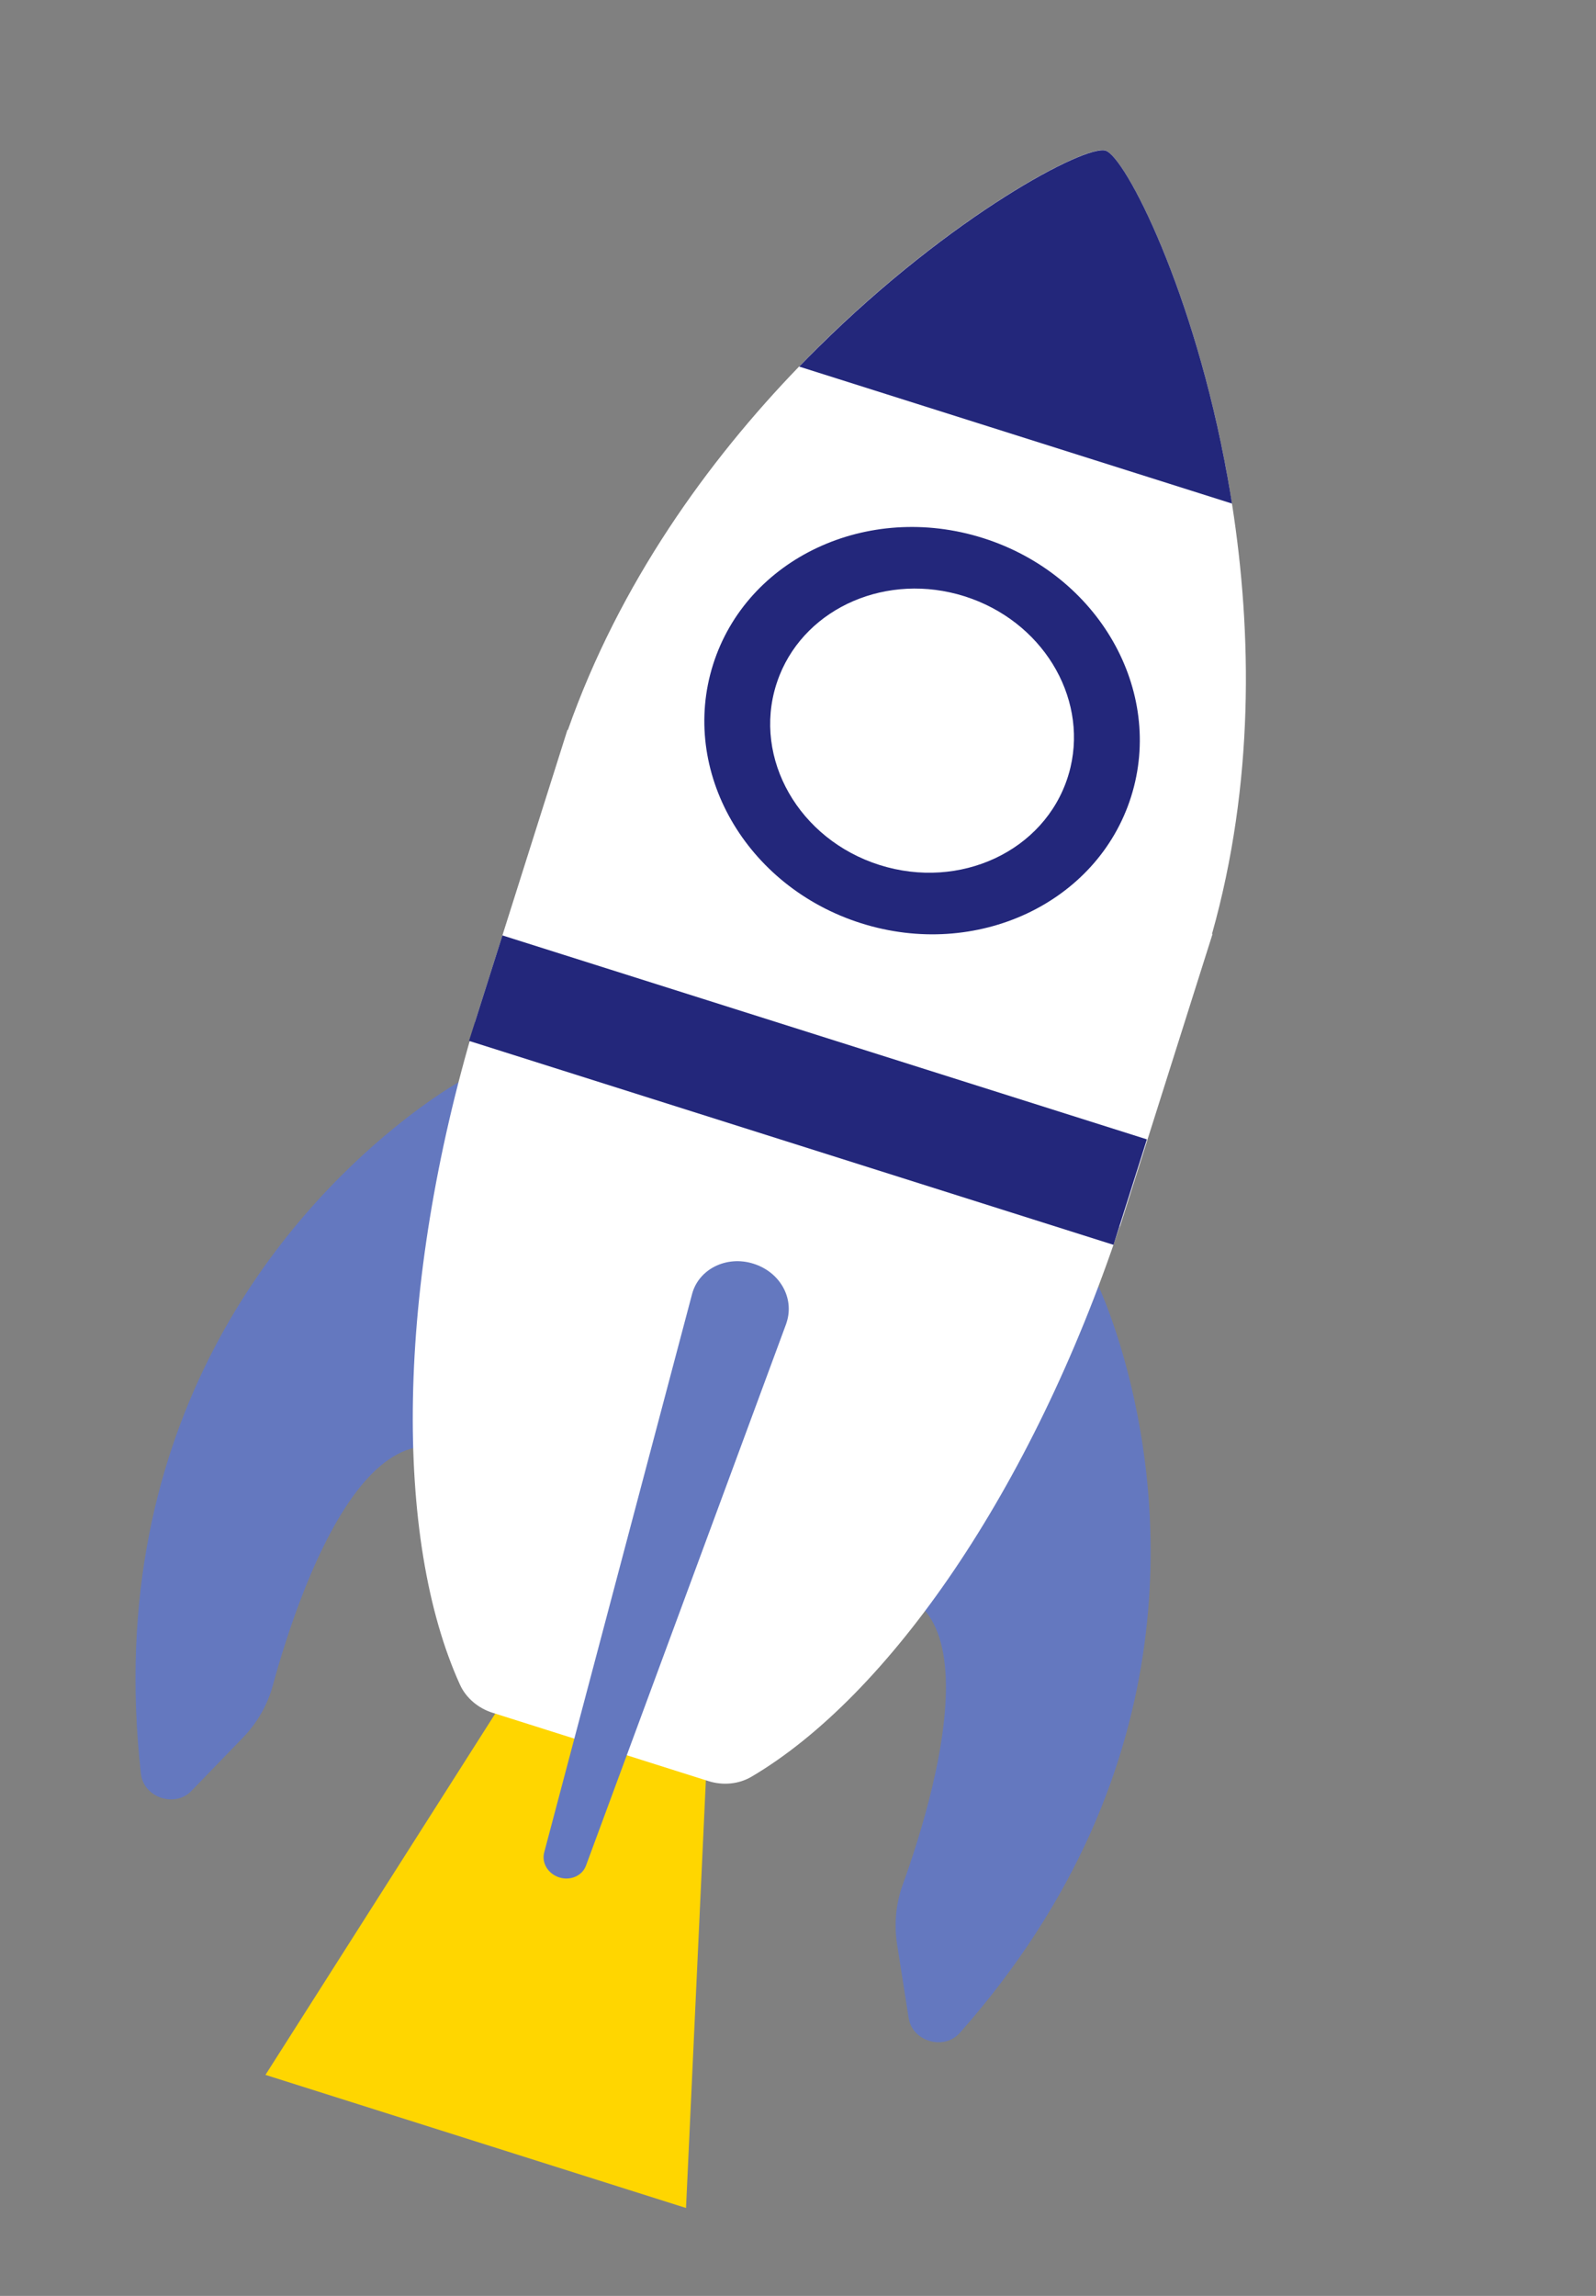
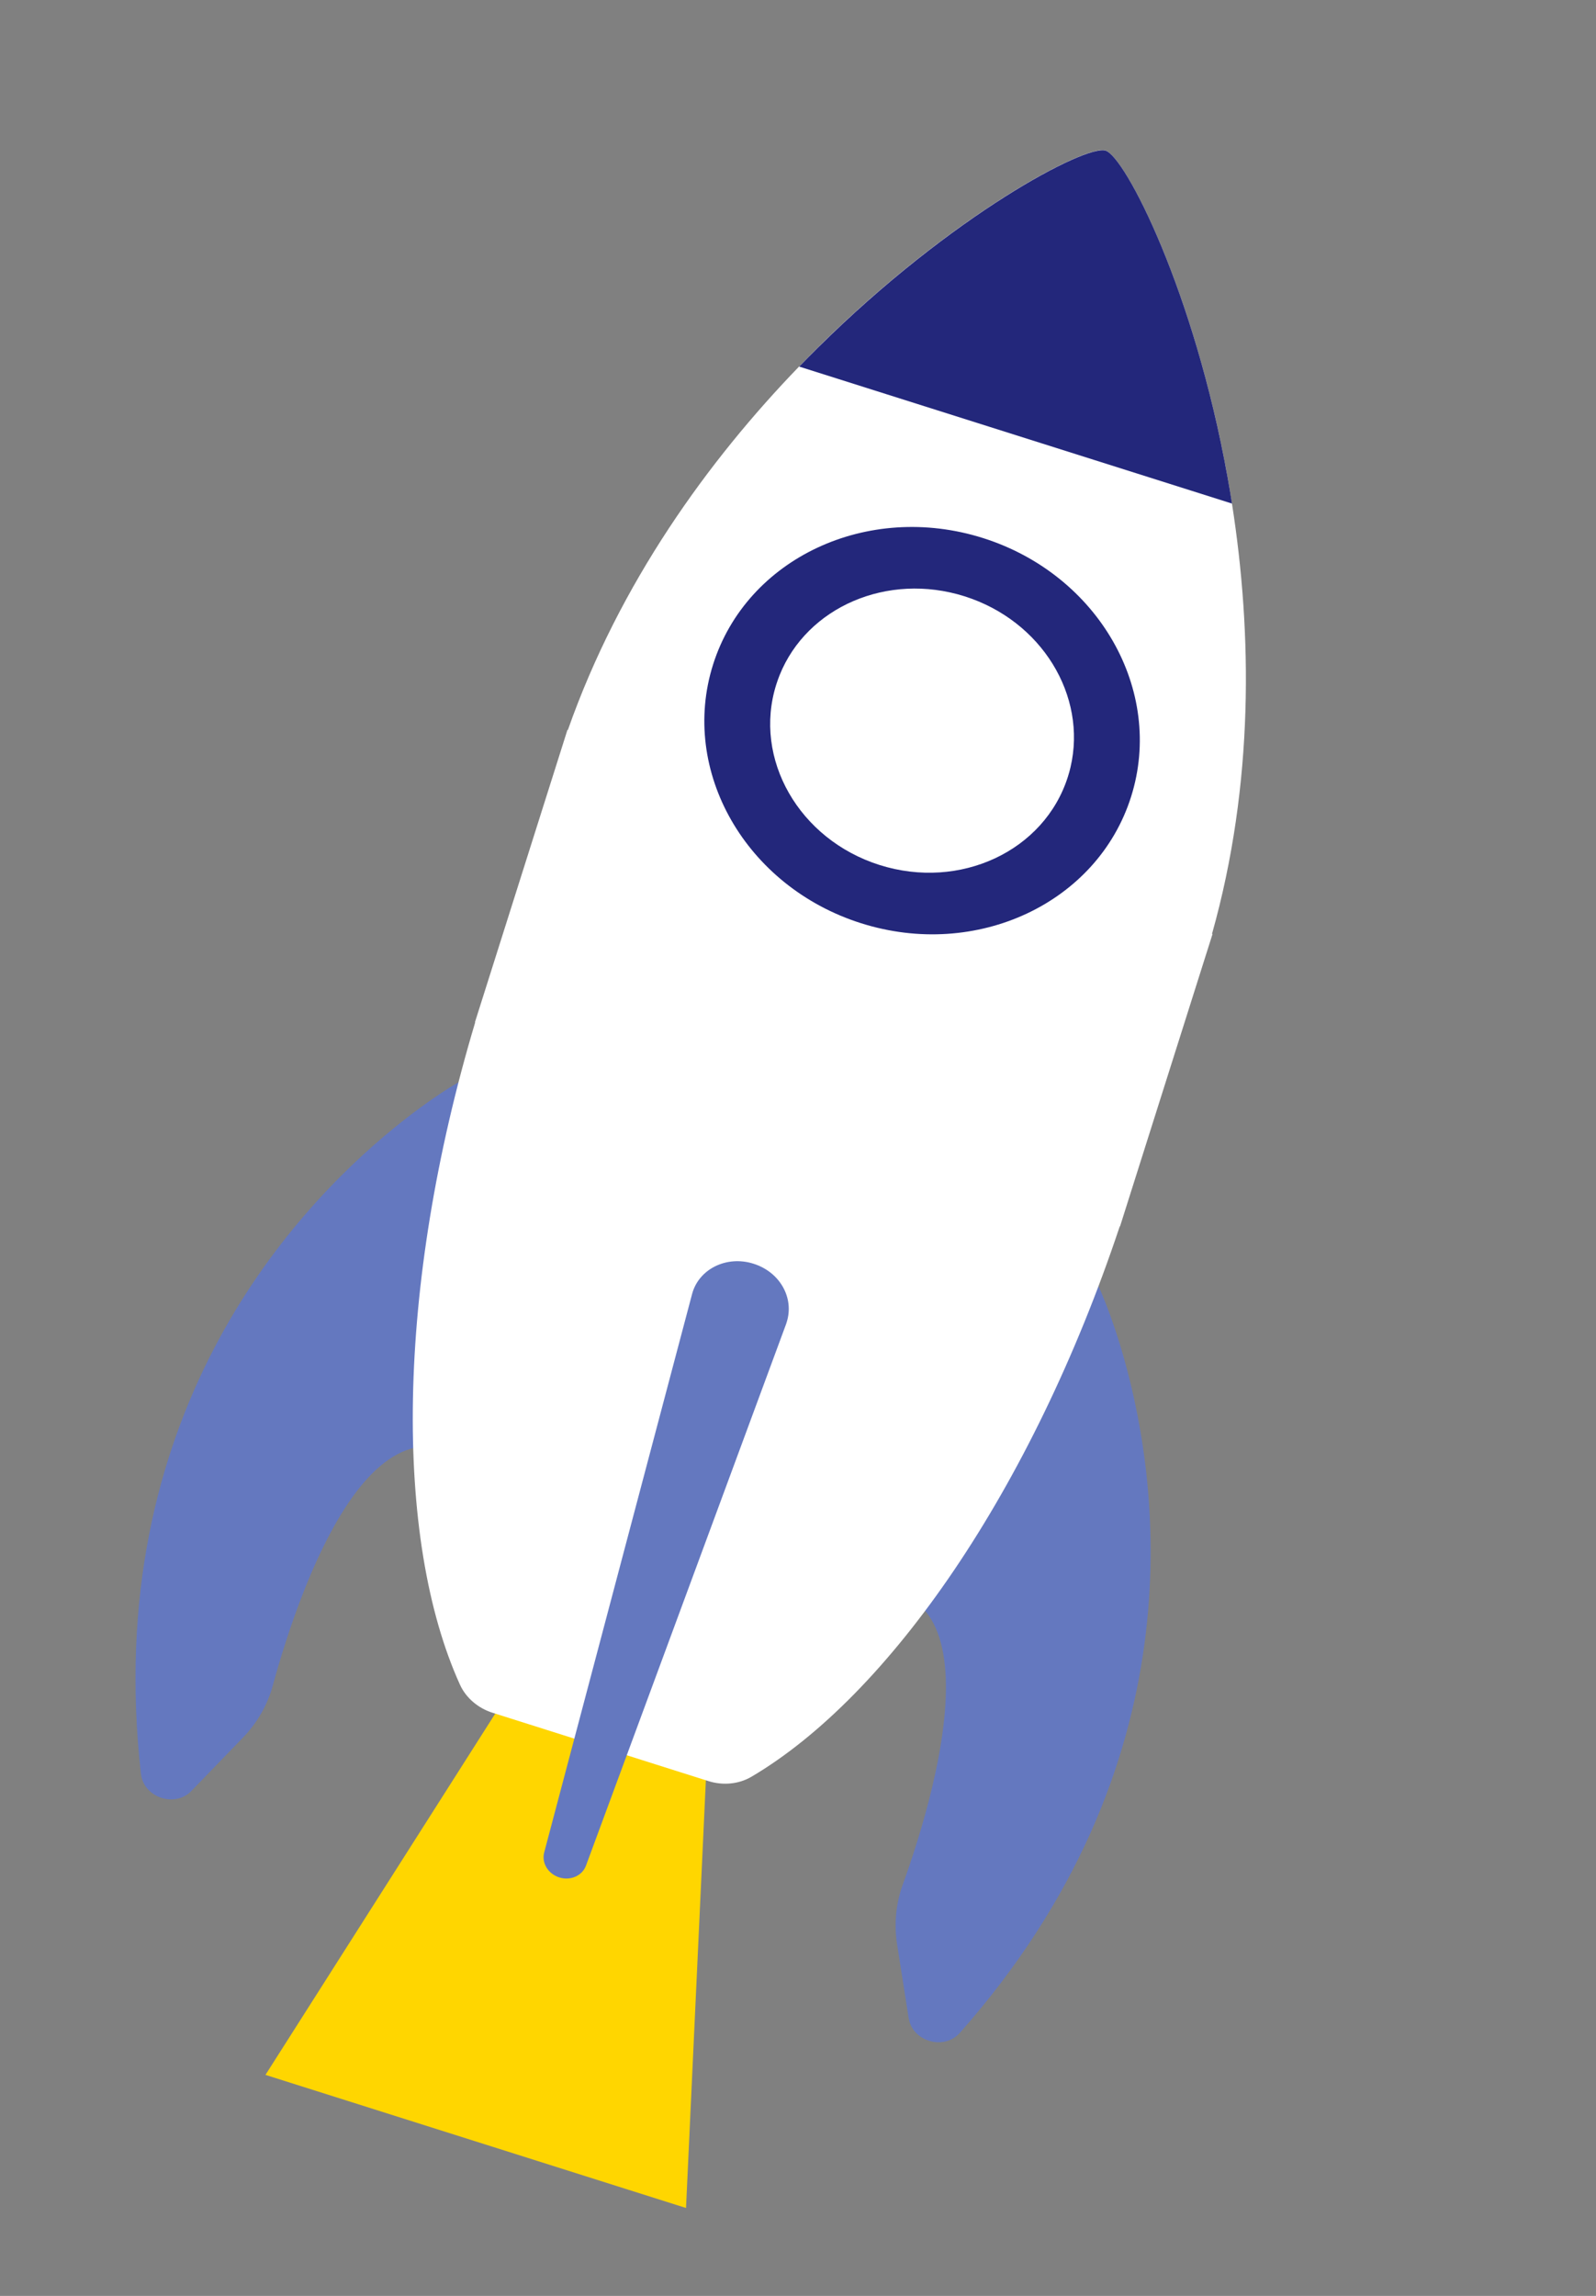
<svg xmlns="http://www.w3.org/2000/svg" width="73" height="105" viewBox="0 0 73 105" fill="none">
  <rect x="0" y="0" width="73" height="105" fill="#808080" stroke="none" />
  <path d="M31.378 100.978L12.142 94.891L23.965 76.305L32.399 78.974L31.378 100.978Z" fill="#FFD600" />
  <path d="M43.891 92.98C43.764 93.122 43.618 93.223 43.462 93.291C42.711 93.621 41.7 93.176 41.562 92.295L41.035 88.938C40.888 88.002 40.975 87.054 41.295 86.18C42.072 84.024 43.48 79.605 43.239 76.399C43.131 74.969 42.696 73.778 41.727 73.133C39.513 71.661 42.475 67.283 45.485 63.739C47.83 60.983 50.203 58.729 50.203 58.729C50.203 58.729 50.812 59.988 51.418 62.148C53.084 68.06 54.737 80.735 43.89 92.984L43.891 92.98Z" fill="#6478BF" />
  <path d="M6.448 81.132C6.471 81.322 6.531 81.488 6.62 81.633C7.045 82.336 8.127 82.552 8.747 81.912L11.11 79.469C11.768 78.788 12.242 77.963 12.483 77.064C13.087 74.853 14.479 70.429 16.52 67.944C17.431 66.837 18.472 66.113 19.635 66.143C22.294 66.212 22.389 60.927 21.965 56.297C21.632 52.693 20.988 49.485 20.988 49.485C20.988 49.485 19.765 50.164 18.027 51.583C13.264 55.46 4.62 64.877 6.447 81.136L6.448 81.132Z" fill="#6478BF" />
  <path d="M55.46 42.717L51.229 56.088L51.217 56.084C47.192 68.147 40.659 77.551 34.369 81.257C33.793 81.595 33.071 81.666 32.404 81.455L22.529 78.33C21.862 78.119 21.308 77.645 21.035 77.038C18.023 70.388 18.088 58.937 21.735 46.755L21.723 46.752L25.954 33.38L25.973 33.387C28.34 26.661 32.399 21.057 36.551 16.761C39.419 13.792 42.328 11.448 44.756 9.788C47.772 7.725 50.045 6.719 50.566 6.884C51.506 7.181 54.919 13.884 56.348 23.025C57.274 28.928 57.369 35.847 55.437 42.709L55.456 42.716L55.46 42.717Z" fill="white" />
  <path d="M35.985 60.46C35.976 60.488 35.966 60.519 35.958 60.547L26.803 85.319C26.634 85.785 26.094 86.022 25.581 85.86C25.067 85.697 24.762 85.193 24.892 84.714L31.654 59.185C31.956 58.036 33.233 57.404 34.462 57.793C35.689 58.181 36.33 59.368 35.985 60.46Z" fill="#6478BF" />
-   <path d="M52.458 52.107L22.98 42.779L21.453 47.603L50.932 56.931L52.458 52.107Z" fill="#23277B" />
  <path d="M56.351 23.03L36.554 16.765C36.837 16.474 37.119 16.186 37.403 15.907C43.554 9.811 49.668 6.604 50.569 6.889C51.469 7.174 54.625 13.314 56.15 21.839C56.222 22.23 56.287 22.628 56.351 23.03Z" fill="#23277B" />
  <path d="M39.388 42.223C44.668 43.893 50.195 41.304 51.734 36.44C53.273 31.575 50.242 26.278 44.962 24.607C39.683 22.937 34.155 25.526 32.616 30.39C31.077 35.255 34.109 40.552 39.388 42.223Z" fill="#23277B" />
  <path d="M48.844 35.525C47.77 38.918 43.915 40.724 40.231 39.559C36.547 38.393 34.433 34.698 35.506 31.305C35.553 31.159 35.603 31.015 35.659 30.876C36.91 27.761 40.593 26.156 44.119 27.271C47.645 28.387 49.731 31.817 48.965 35.087C48.931 35.236 48.89 35.379 48.844 35.525Z" fill="white" />
</svg>